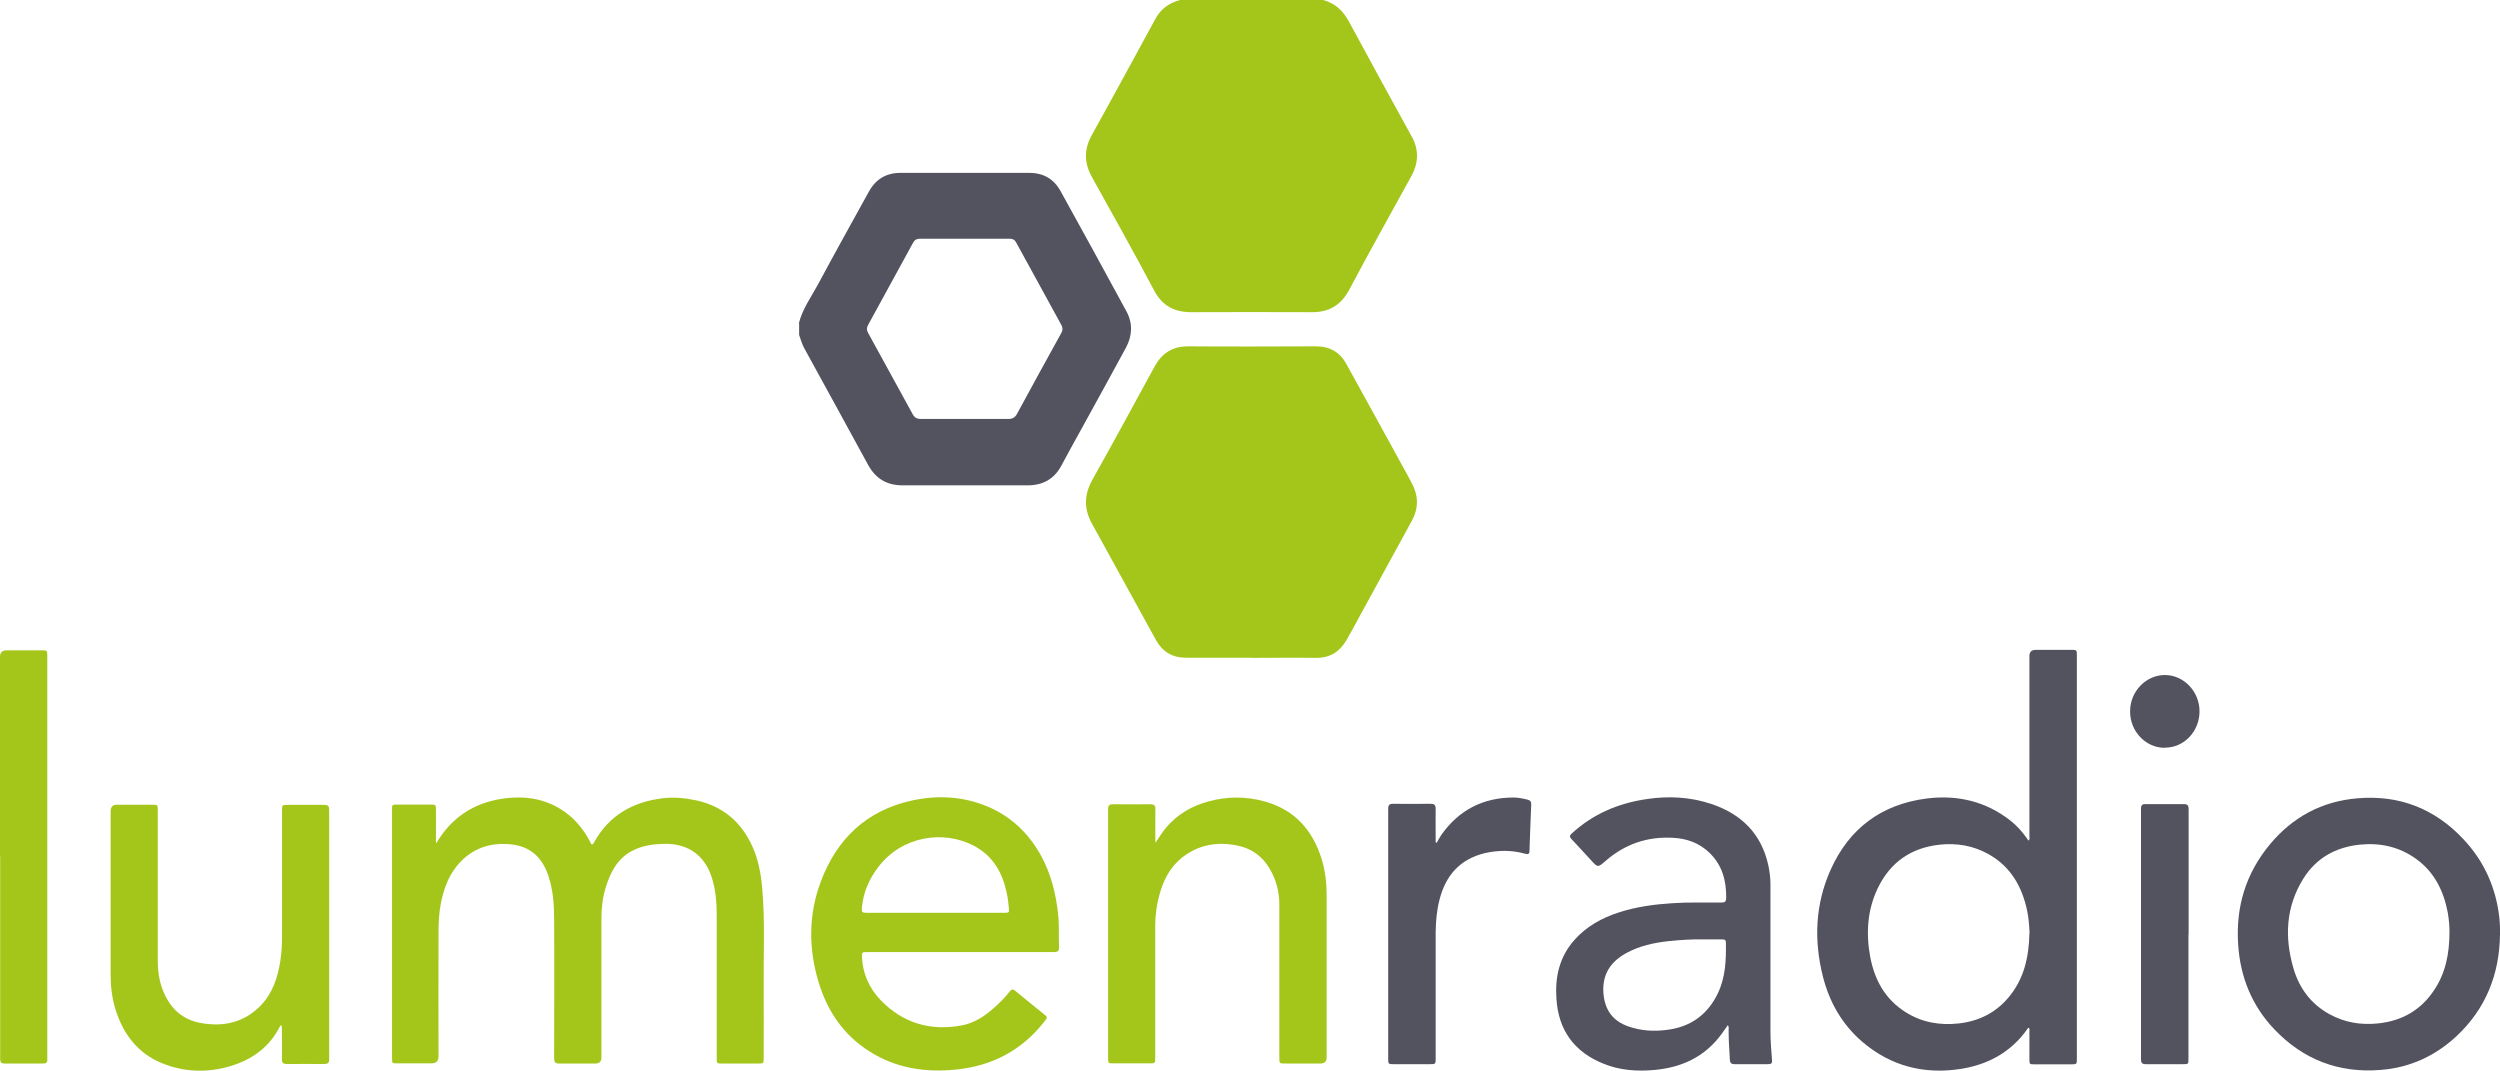
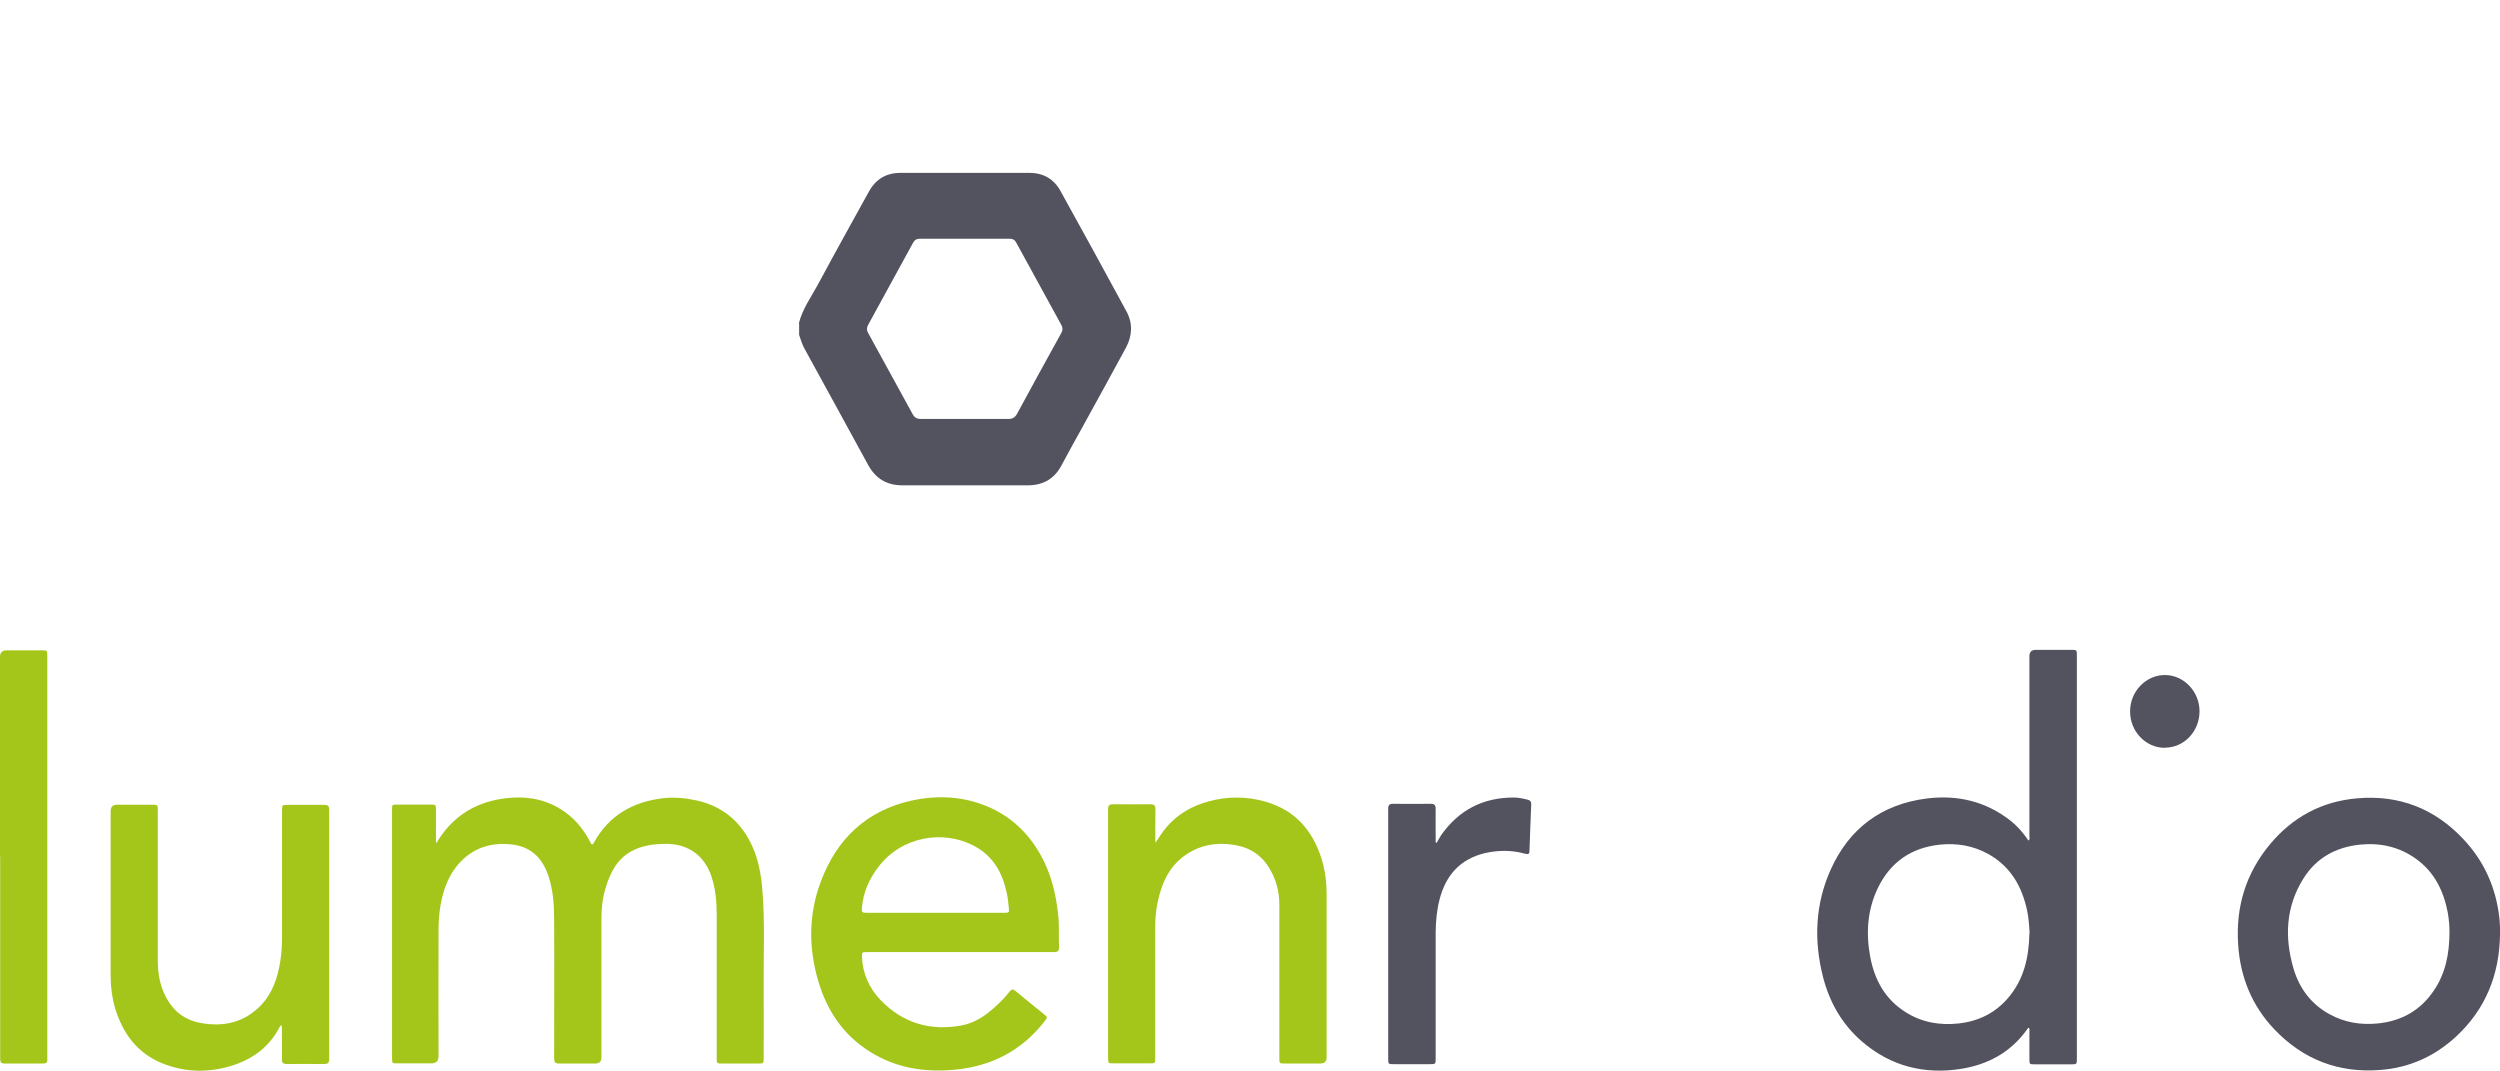
<svg xmlns="http://www.w3.org/2000/svg" id="Livello_1" viewBox="0 0 155.92 66.78">
  <defs>
    <style>
      .cls-1 {
        fill: #53525f;
      }

      .cls-2 {
        fill: #a4c61a;
      }
    </style>
  </defs>
  <g>
-     <path class="cls-2" d="M82.52,0c.77.2,1.27.7,1.64,1.4,1.28,2.38,2.59,4.75,3.89,7.12.46.83.42,1.66-.04,2.49-1.3,2.35-2.6,4.69-3.86,7.06-.51.96-1.26,1.41-2.34,1.4-2.5-.01-5.01-.01-7.51,0-1.04,0-1.8-.38-2.31-1.34-1.27-2.39-2.59-4.75-3.9-7.11-.49-.89-.48-1.74.02-2.63,1.34-2.4,2.64-4.82,3.96-7.23.34-.62.86-.98,1.52-1.16h8.94Z" />
    <path class="cls-1" d="M49.82,20.18c.22-.9.76-1.64,1.19-2.43,1.04-1.94,2.11-3.86,3.17-5.78.43-.79,1.08-1.19,2-1.19,2.67,0,5.33,0,8,0,.88,0,1.54.37,1.96,1.13,1.38,2.5,2.76,5,4.12,7.52.4.74.36,1.52-.04,2.26-.89,1.65-1.8,3.29-2.7,4.93-.44.8-.89,1.6-1.32,2.41-.45.85-1.16,1.24-2.11,1.24-2.6,0-5.2,0-7.8,0-.98,0-1.68-.42-2.15-1.28-1.32-2.43-2.66-4.86-3.99-7.29-.14-.26-.21-.54-.31-.81v-.71ZM60.15,26.13c.91,0,1.81,0,2.72,0,.27,0,.43-.08.56-.32.91-1.69,1.84-3.37,2.76-5.04.1-.18.1-.33,0-.51-.94-1.71-1.88-3.42-2.81-5.13-.1-.18-.21-.24-.41-.24-1.87,0-3.73,0-5.6,0-.21,0-.33.08-.43.26-.93,1.7-1.86,3.4-2.79,5.1-.1.18-.11.33-.01.51.93,1.69,1.86,3.38,2.78,5.07.12.22.27.3.51.3.91-.01,1.81,0,2.72,0Z" />
-     <path class="cls-2" d="M78.04,41.02c-1.36,0-2.72,0-4.08,0-.85,0-1.47-.38-1.87-1.11-1.33-2.41-2.64-4.82-3.97-7.22-.52-.93-.52-1.81,0-2.75,1.32-2.35,2.6-4.72,3.89-7.08.46-.84,1.13-1.27,2.12-1.26,2.65.02,5.31.01,7.96,0,.85,0,1.48.37,1.88,1.1,1.22,2.2,2.42,4.4,3.63,6.6.16.28.31.57.46.85.41.77.42,1.55,0,2.32-1.09,2-2.18,3.99-3.27,5.98-.27.5-.54,1.01-.83,1.5-.42.71-1.03,1.09-1.89,1.08-1.35-.02-2.7,0-4.05,0Z" />
  </g>
  <g>
    <path class="cls-2" d="M27.21,52.59c.93-1.58,2.31-2.5,4.08-2.77,1.5-.23,2.93,0,4.15.98.58.46,1.01,1.04,1.36,1.69.03.06.05.17.13.17.08,0,.1-.1.14-.16.93-1.65,2.39-2.48,4.23-2.71.72-.09,1.44-.02,2.14.13,1.63.36,2.78,1.33,3.47,2.84.39.85.55,1.75.63,2.66.18,2.07.07,4.15.09,6.22.01,1.45,0,2.91,0,4.37,0,.31-.02.32-.32.32-.76,0-1.52,0-2.28,0-.32,0-.33,0-.33-.34,0-2.96,0-5.92,0-8.88,0-.83-.06-1.65-.33-2.45-.44-1.3-1.43-2.02-2.8-2.03-.77,0-1.52.09-2.21.47-.89.5-1.31,1.35-1.59,2.28-.19.62-.26,1.26-.26,1.91,0,2.89,0,5.77,0,8.66q0,.38-.39.38c-.75,0-1.49,0-2.24,0-.26,0-.32-.09-.32-.33,0-2.89.02-5.77,0-8.66,0-.91-.06-1.81-.35-2.69-.38-1.16-1.12-1.87-2.36-1.99-1.32-.13-2.43.26-3.3,1.28-.59.7-.89,1.54-1.06,2.43-.11.58-.14,1.17-.14,1.75-.01,2.59,0,5.18,0,7.76q0,.44-.45.44c-.7,0-1.39,0-2.09,0-.36,0-.36,0-.36-.36,0-4.15,0-8.3,0-12.45,0-1,0-2,0-3,0-.33,0-.33.33-.33.7,0,1.39,0,2.09,0,.3,0,.32.01.32.33,0,.61,0,1.22,0,1.84,0,.08-.02.16.03.25Z" />
    <path class="cls-1" d="M126.54,64.1c-.07,0-.09.07-.12.11-1.01,1.41-2.42,2.18-4.09,2.45-2.31.37-4.41-.16-6.2-1.7-1.25-1.08-2.04-2.47-2.44-4.06-.57-2.26-.48-4.5.48-6.65,1.16-2.59,3.18-4.09,6-4.45,1.92-.24,3.69.18,5.23,1.39.39.31.72.68,1.01,1.09.04.05.05.12.13.14.06-.1.03-.21.03-.31,0-3.73,0-7.46,0-11.19q0-.39.4-.39c.74,0,1.47,0,2.21,0,.34,0,.35,0,.35.35,0,5.02,0,10.04,0,15.05,0,3.36,0,6.71,0,10.07,0,.38,0,.38-.37.38-.75,0-1.49,0-2.24,0-.35,0-.35,0-.35-.34,0-.56,0-1.12,0-1.69,0-.08.03-.16-.03-.24ZM126.58,58.2c-.02-.44-.05-.92-.15-1.4-.32-1.51-1.03-2.76-2.43-3.54-.94-.52-1.95-.69-3.02-.58-1.78.19-3.08,1.09-3.86,2.7-.66,1.37-.75,2.82-.48,4.29.27,1.44.93,2.65,2.2,3.45,1.02.65,2.14.84,3.33.71,1.23-.14,2.27-.65,3.07-1.59.98-1.14,1.3-2.52,1.33-4.03Z" />
    <path class="cls-2" d="M59.88,59.38c-1.93,0-3.86,0-5.79,0-.33,0-.34,0-.33.33.05,1.02.45,1.92,1.15,2.65,1.4,1.46,3.12,1.96,5.09,1.59.77-.15,1.41-.57,1.98-1.08.35-.31.69-.64.98-1.02.12-.15.21-.19.38-.04.57.48,1.15.94,1.73,1.41.28.23.28.22.06.5-1.41,1.8-3.28,2.77-5.53,2.99-1.91.19-3.73-.09-5.38-1.14-1.6-1.01-2.6-2.48-3.15-4.26-.65-2.12-.66-4.26.13-6.35,1-2.65,2.85-4.41,5.66-5.03,1.6-.35,3.2-.27,4.73.37,1.44.61,2.53,1.63,3.3,3,.66,1.17.97,2.45,1.11,3.78.07.66.02,1.32.05,1.98.01.25-.08.32-.33.32-1.95,0-3.89,0-5.84,0ZM58.33,56.93c.43,0,.86,0,1.29,0,1.01,0,2.02,0,3.03,0,.28,0,.3-.03.27-.3-.03-.31-.06-.62-.13-.93-.26-1.26-.85-2.31-2.03-2.94-1.9-1.01-4.52-.64-6.01,1.35-.55.73-.9,1.54-.99,2.45-.03.35-.01.37.34.37,1.41,0,2.81,0,4.22,0Z" />
    <path class="cls-1" d="M155.92,58.27c-.03,2.5-.89,4.66-2.73,6.37-1.33,1.23-2.9,1.95-4.72,2.09-2.61.21-4.83-.65-6.62-2.53-1.4-1.47-2.13-3.26-2.26-5.29-.16-2.35.48-4.45,1.99-6.26,1.41-1.69,3.22-2.67,5.43-2.86,2.62-.23,4.84.64,6.63,2.55,1.29,1.37,2.03,3.02,2.24,4.9.04.35.04.69.05,1.04ZM152.77,58.1c0-.3-.03-.75-.11-1.2-.26-1.34-.83-2.51-1.97-3.33-1.05-.76-2.24-1.02-3.52-.89-1.5.16-2.71.83-3.51,2.11-1.1,1.76-1.19,3.66-.62,5.61.36,1.23,1.09,2.22,2.24,2.85.94.52,1.95.69,3.02.58,1.5-.15,2.69-.83,3.52-2.09.7-1.05.95-2.24.95-3.65Z" />
-     <path class="cls-1" d="M107.76,63.94c-.14.19-.26.37-.39.55-1.03,1.41-2.46,2.08-4.17,2.24-1.09.1-2.16.03-3.17-.38-1.84-.73-2.84-2.09-2.96-4.08-.09-1.35.19-2.58,1.1-3.62.76-.87,1.73-1.4,2.81-1.75,1.09-.35,2.21-.5,3.34-.57,1.02-.07,2.04-.03,3.05-.04.21,0,.28-.06.29-.28.01-1.08-.24-2.04-1.04-2.82-.65-.63-1.44-.9-2.31-.94-1.59-.08-2.98.4-4.18,1.45-.47.41-.48.41-.89-.04-.41-.44-.81-.89-1.23-1.33-.12-.13-.13-.21.01-.34,1.32-1.22,2.9-1.89,4.66-2.15,1.37-.21,2.73-.14,4.05.3,1.88.63,3.13,1.86,3.56,3.84.08.39.13.78.13,1.18,0,3.07,0,6.13,0,9.2,0,.55.05,1.11.09,1.66.03.32,0,.35-.31.35-.67,0-1.34,0-2.01,0-.19,0-.29-.06-.3-.26-.04-.63-.08-1.25-.08-1.88,0-.09.03-.18-.04-.28ZM106.24,58.59c-.67-.02-1.43.03-2.2.11-.9.1-1.78.29-2.59.73-.98.53-1.52,1.31-1.45,2.47.07,1.06.56,1.77,1.57,2.12.78.27,1.59.32,2.4.21,1.46-.18,2.52-.94,3.16-2.26.49-1.01.53-2.1.51-3.2,0-.15-.08-.18-.21-.18-.36,0-.73,0-1.2,0Z" />
    <path class="cls-2" d="M17.54,63.92c-.04.05-.07.08-.09.11-.66,1.3-1.75,2.07-3.11,2.47-1.44.42-2.87.37-4.26-.2-1.5-.62-2.39-1.81-2.87-3.32-.22-.71-.31-1.43-.31-2.17,0-3.41,0-6.81,0-10.22q0-.4.39-.4c.73,0,1.46,0,2.19,0,.36,0,.36,0,.36.36,0,3.12,0,6.23,0,9.35,0,.67.09,1.32.35,1.94.44,1.06,1.18,1.75,2.32,1.96,1.43.26,2.72-.02,3.76-1.1.73-.76,1.05-1.73,1.21-2.75.09-.55.11-1.1.11-1.65,0-2.58,0-5.16,0-7.74,0-.36,0-.36.36-.36.76,0,1.52,0,2.28,0,.23,0,.3.08.3.31,0,5.18,0,10.37,0,15.55,0,.23-.08.3-.31.3-.77,0-1.54-.01-2.31,0-.25,0-.34-.07-.33-.32.02-.59,0-1.19,0-1.79,0-.09.02-.18-.04-.31Z" />
    <path class="cls-2" d="M72.05,52.58c.24-.34.43-.68.7-.99.7-.82,1.6-1.33,2.63-1.61,1.18-.32,2.37-.32,3.55.02,1.84.53,2.94,1.79,3.5,3.58.22.72.31,1.47.31,2.23,0,3.38,0,6.76,0,10.14q0,.38-.39.38c-.74,0-1.47,0-2.21,0-.34,0-.35,0-.35-.35,0-3.18,0-6.37,0-9.55,0-.82-.2-1.6-.64-2.31-.45-.74-1.11-1.2-1.95-1.38-1.26-.26-2.44-.07-3.47.74-.76.6-1.17,1.42-1.42,2.33-.17.62-.26,1.26-.26,1.91,0,2.74,0,5.49,0,8.23,0,.37,0,.37-.37.37-.74,0-1.47,0-2.21,0-.36,0-.36,0-.36-.36,0-4.33,0-8.66,0-13,0-.83,0-1.65,0-2.48,0-.24.07-.32.31-.32.77.01,1.54.01,2.31,0,.25,0,.34.07.33.32-.01.69,0,1.39,0,2.08Z" />
    <path class="cls-2" d="M0,53.42c0-4.15,0-8.3,0-12.45q0-.41.41-.41c.73,0,1.46,0,2.19,0,.34,0,.35,0,.35.35,0,2.65,0,5.31,0,7.96,0,5.65,0,11.31,0,16.96,0,.08,0,.17,0,.25.01.18-.07.25-.25.25-.81,0-1.62,0-2.43,0-.24,0-.26-.13-.26-.32,0-1.66,0-3.32,0-4.98,0-2.54,0-5.08,0-7.61Z" />
    <path class="cls-1" d="M89.6,52.57c.1-.17.19-.35.3-.51,1.1-1.55,2.61-2.32,4.5-2.32.29,0,.57.06.86.13.17.04.25.12.24.31-.04.97-.08,1.93-.11,2.9,0,.23-.14.2-.29.16-.83-.23-1.67-.22-2.5-.03-1.53.37-2.42,1.37-2.81,2.86-.18.68-.24,1.37-.25,2.06,0,2.62,0,5.24,0,7.86,0,.38,0,.38-.37.38-.75,0-1.51,0-2.26,0-.31,0-.33-.01-.33-.32,0-5.2,0-10.4,0-15.6,0-.24.07-.32.31-.32.78.01,1.56.01,2.33,0,.23,0,.32.07.32.31-.01.61,0,1.22,0,1.83,0,.09,0,.18,0,.27.02,0,.04.01.06.02Z" />
-     <path class="cls-1" d="M136.49,58.27c0,2.58,0,5.16,0,7.74,0,.36,0,.36-.35.36-.77,0-1.54,0-2.31,0-.23,0-.3-.08-.3-.3,0-5.21,0-10.42,0-15.62,0-.23.07-.31.3-.3.79,0,1.57.01,2.36,0,.24,0,.31.08.31.32,0,2.6,0,5.21,0,7.81Z" />
    <path class="cls-1" d="M135.01,46.64c-1.19,0-2.17-1.03-2.16-2.28,0-1.24.99-2.26,2.17-2.26,1.18,0,2.16,1.03,2.16,2.26,0,1.26-.97,2.28-2.17,2.27Z" />
  </g>
</svg>